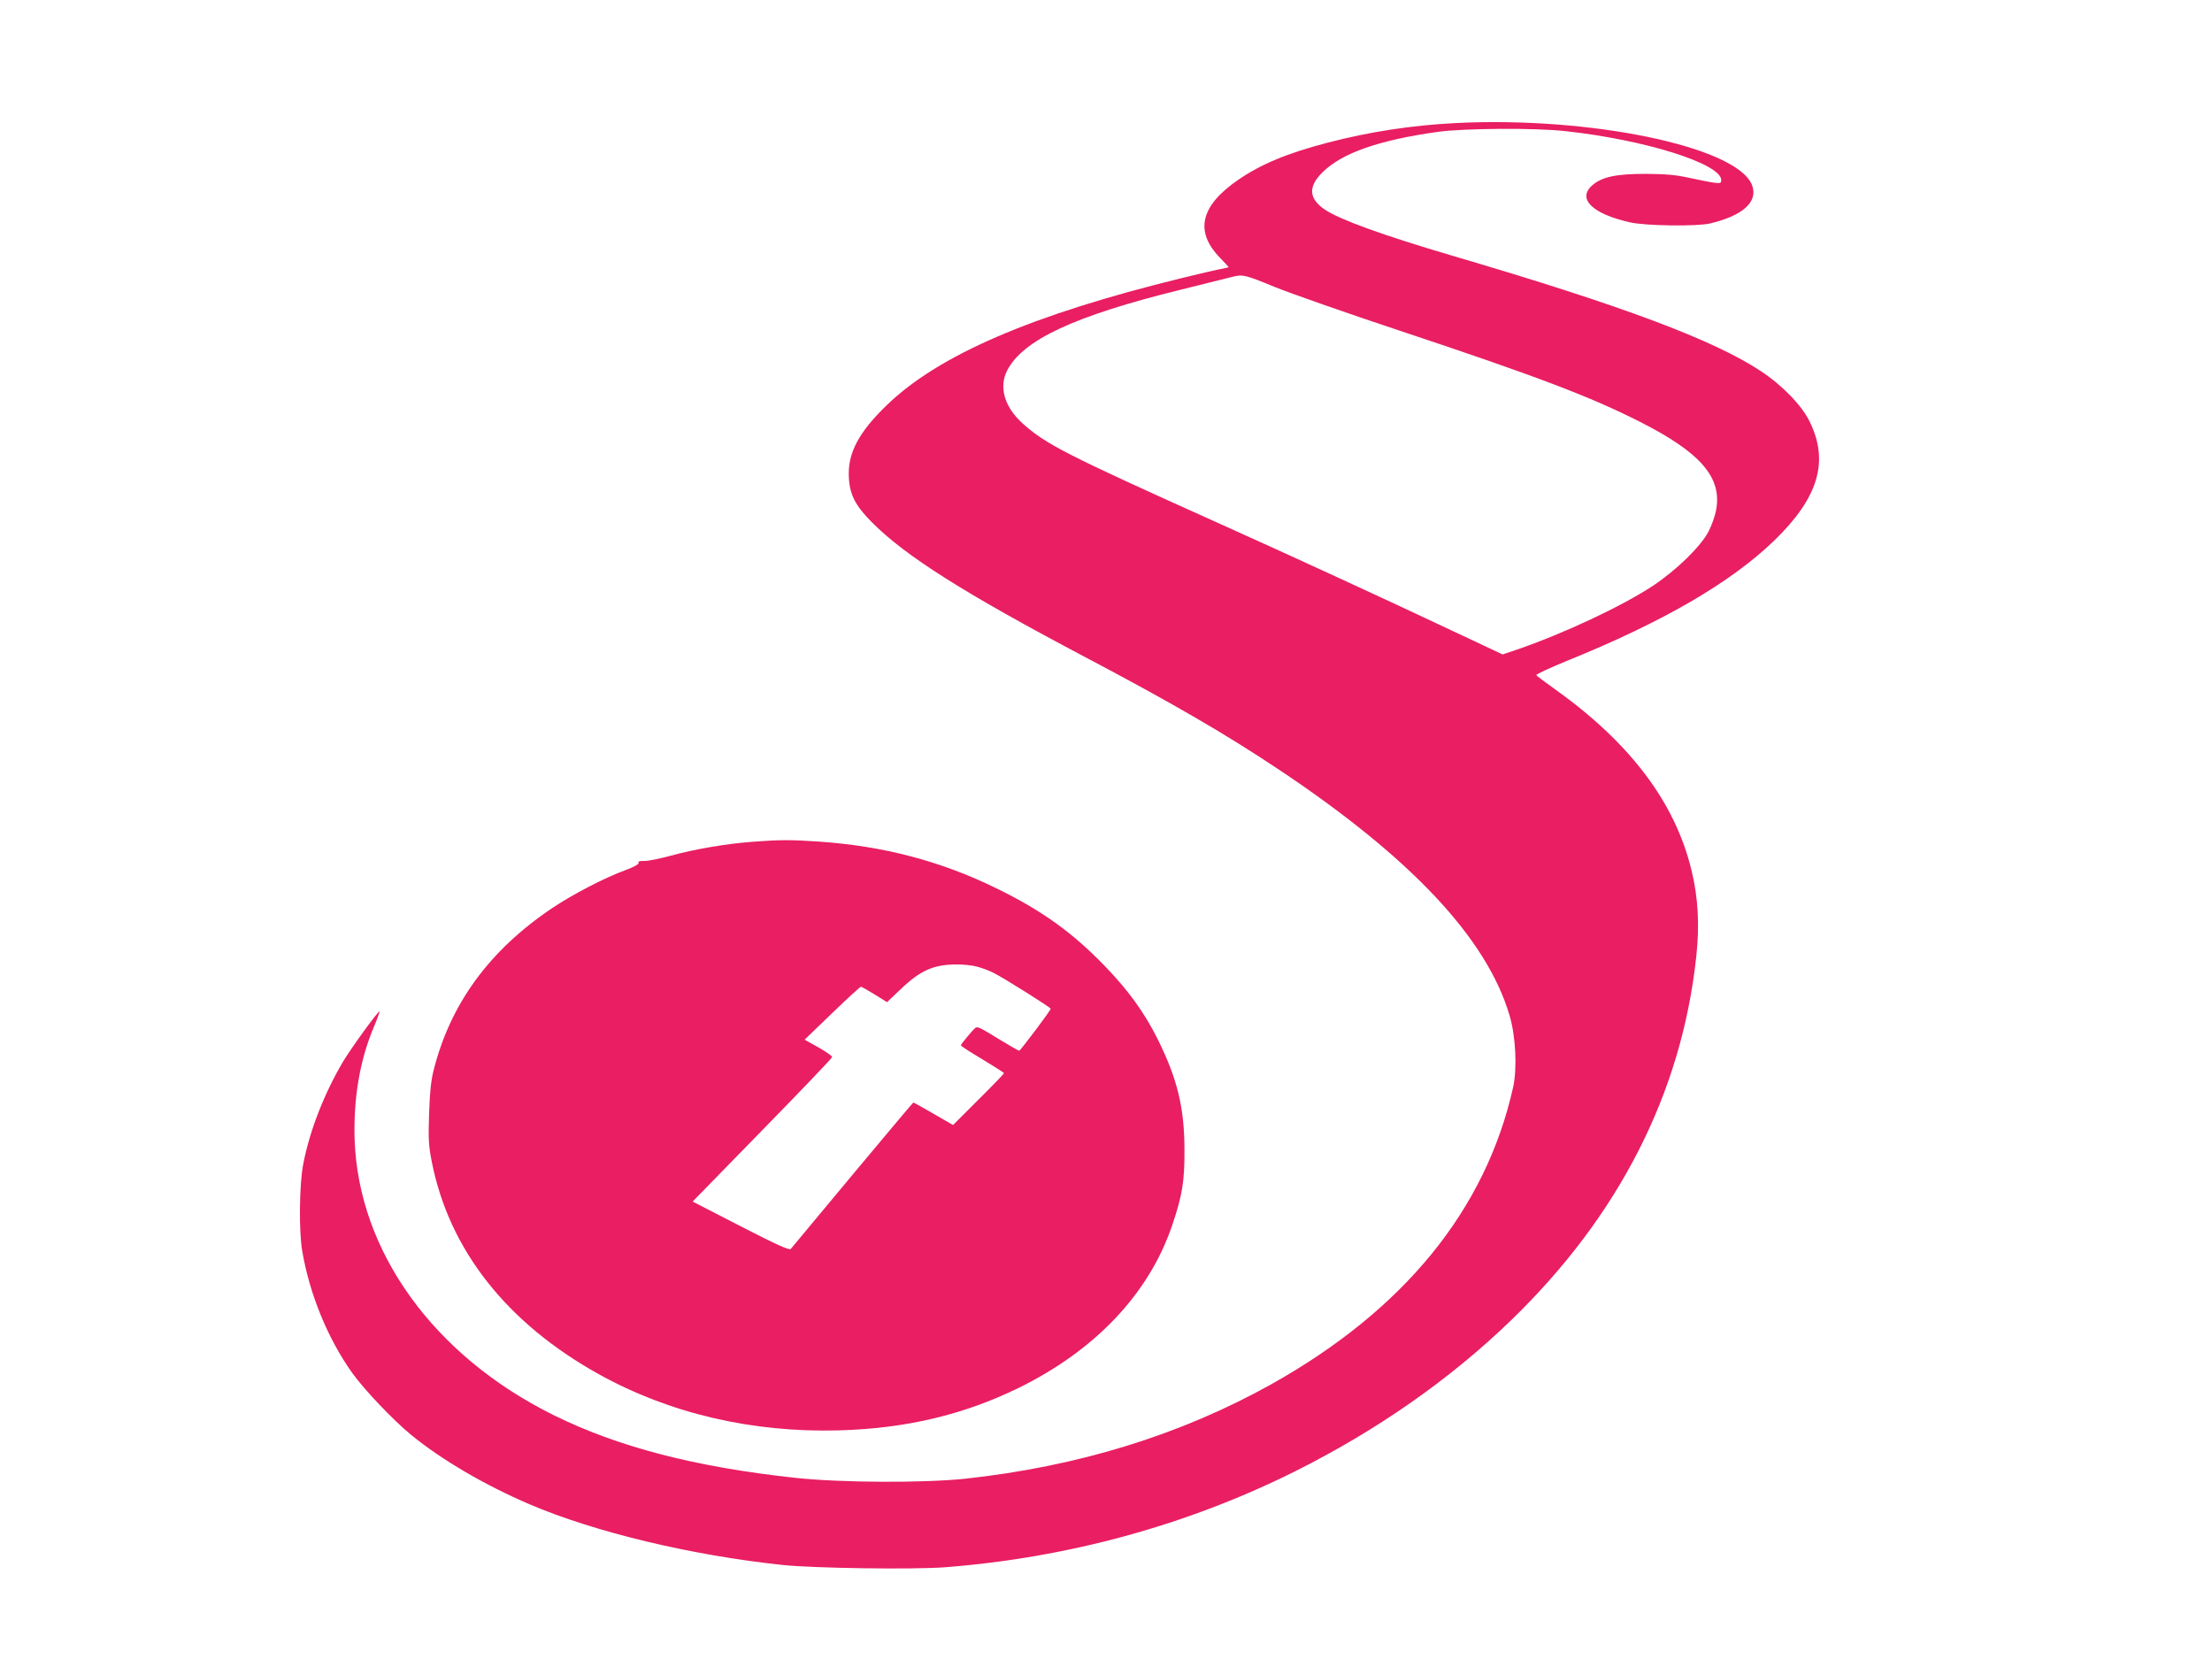
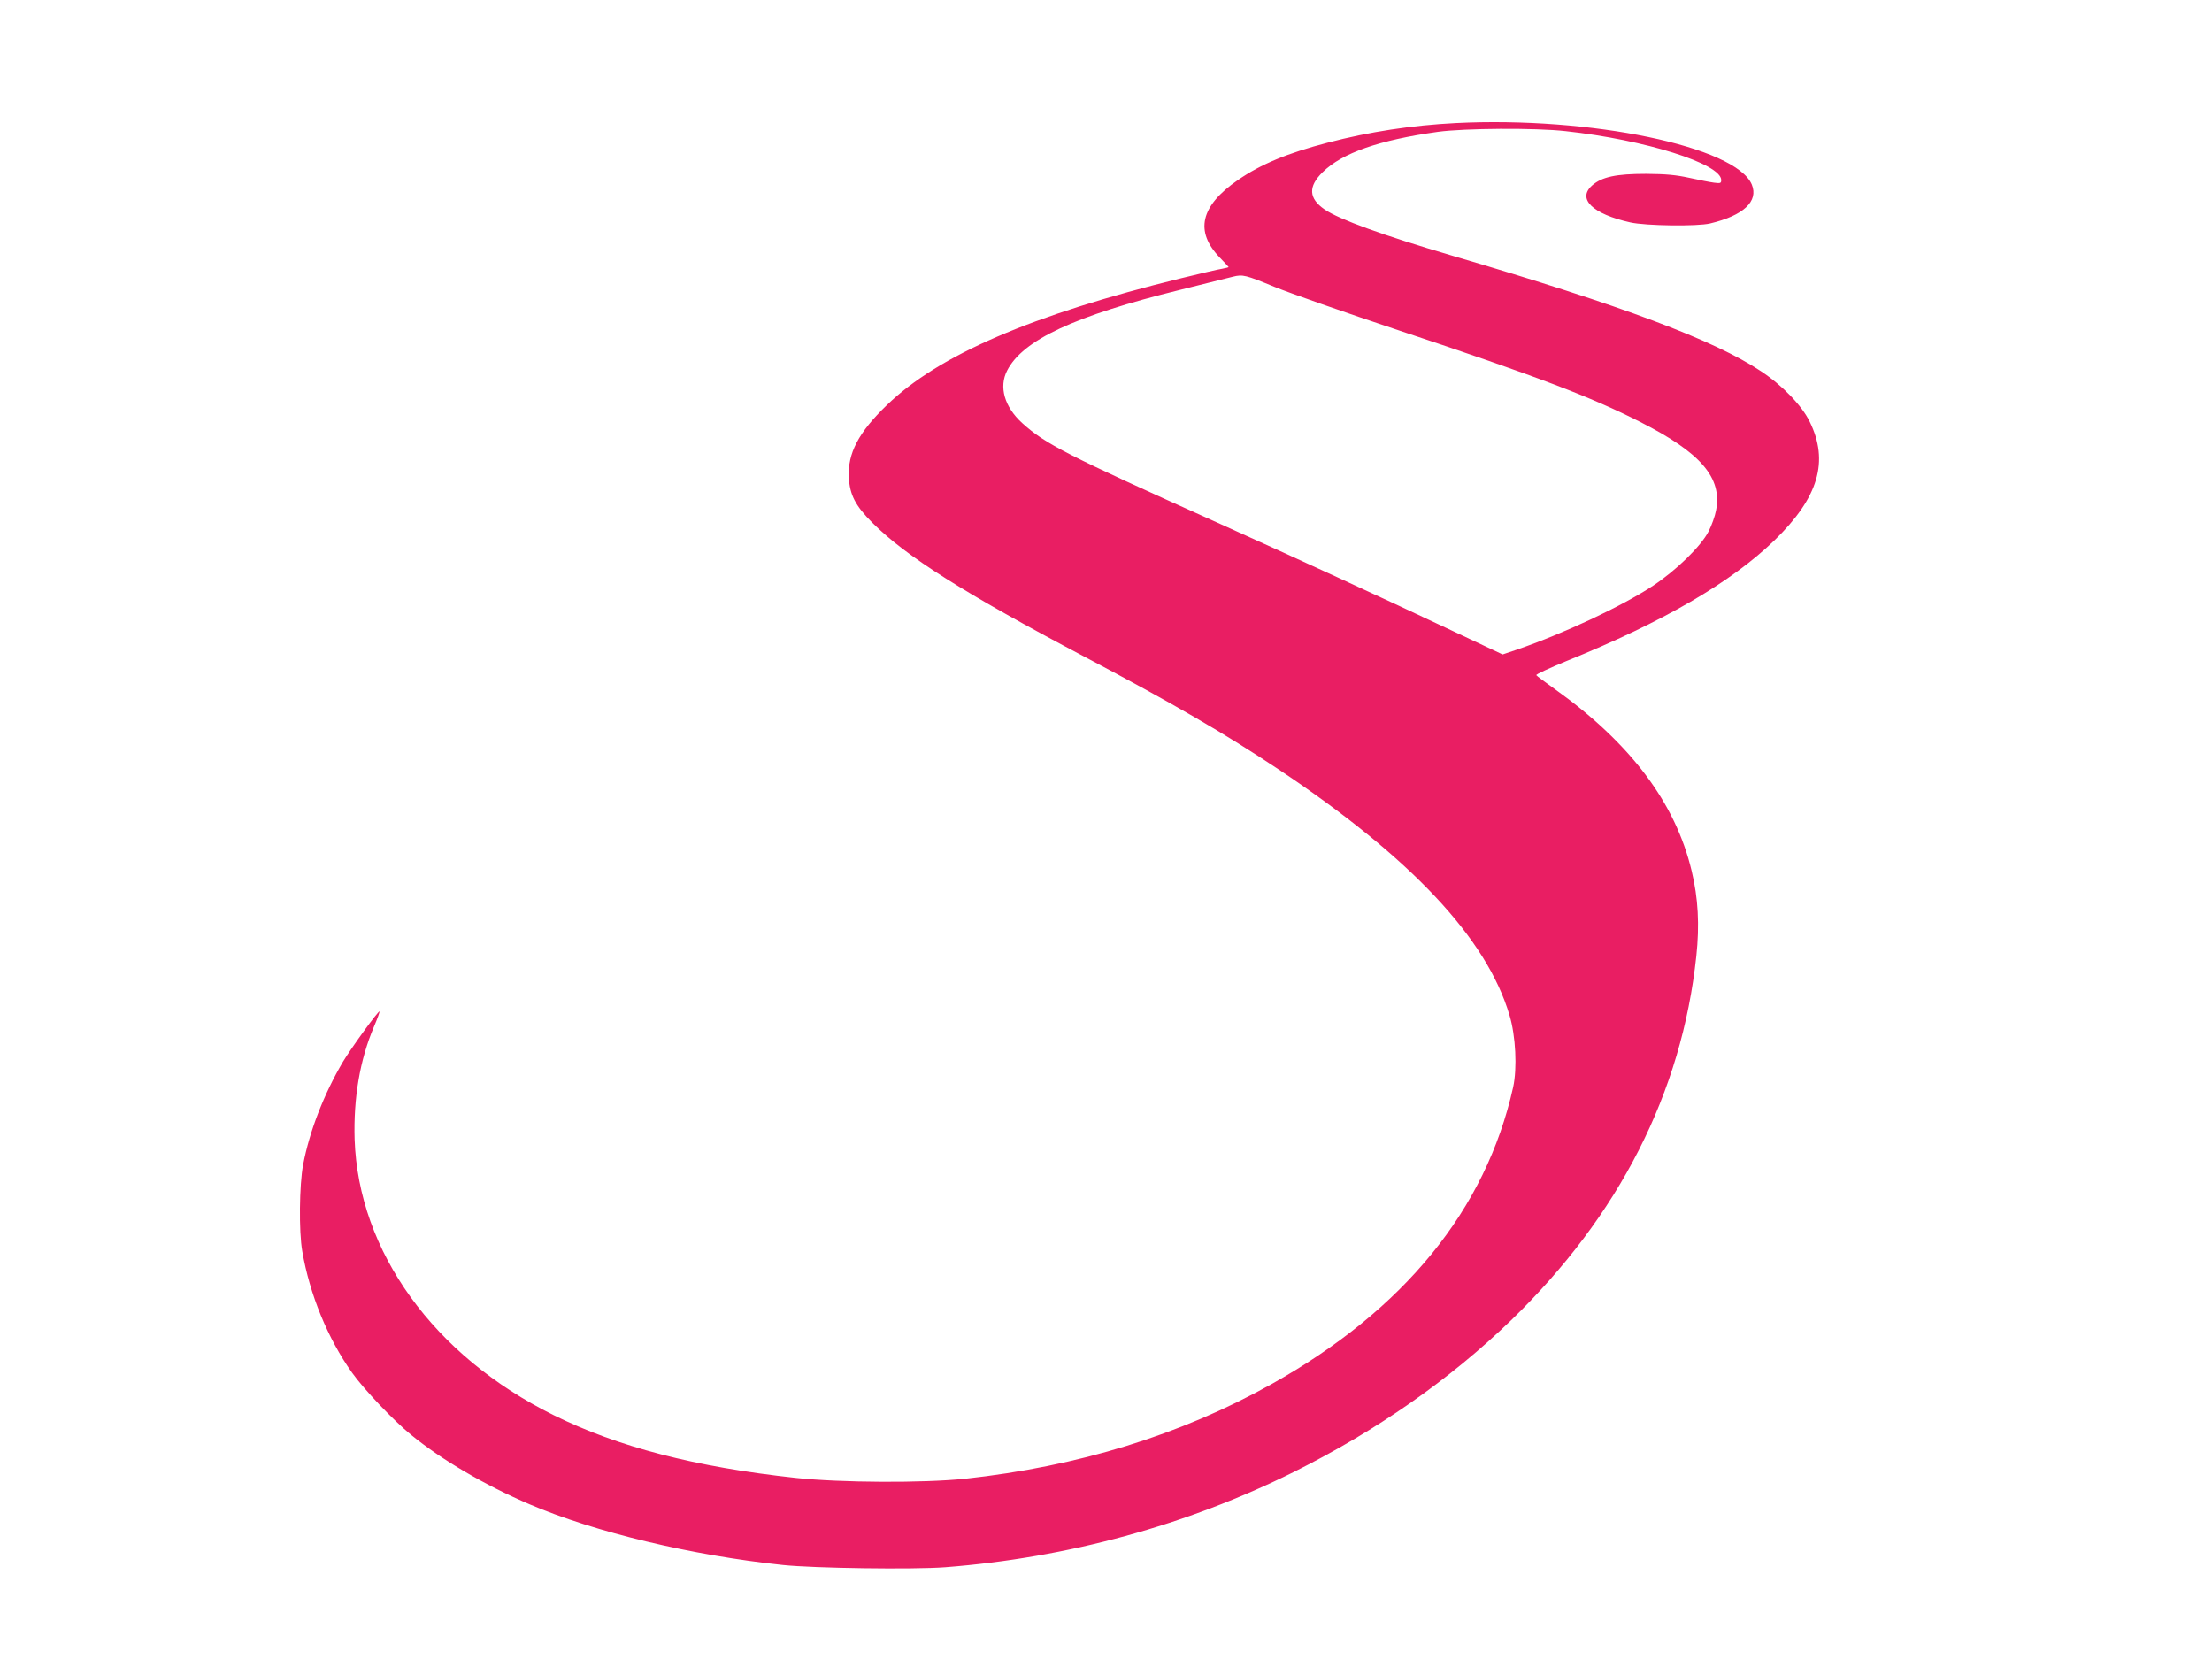
<svg xmlns="http://www.w3.org/2000/svg" version="1.0" width="1280pt" height="960pt" viewBox="0 0 1280 960" preserveAspectRatio="xMidYMid meet">
  <g transform="translate(0,960) scale(0.1,-0.1)" fill="#e91e63" stroke="none">
    <path d="M8425 8888 c-255 -13 -499 -50 -744 -114 -230 -60 -385 -124 -518 -216 -217 -150 -251 -297 -104 -449 28 -29 51 -54 51 -55 0 -1 -17 -5 -37 -9 -21 -3 -128 -28 -238 -55 -865 -212 -1403 -444 -1703 -734 -164 -158 -228 -280 -220 -419 5 -100 38 -164 136 -262 194 -194 532 -408 1227 -775 515 -272 814 -446 1122 -651 767 -511 1206 -978 1338 -1424 36 -120 45 -306 21 -416 -158 -709 -632 -1290 -1401 -1720 -526 -293 -1116 -475 -1772 -546 -241 -25 -716 -23 -978 5 -583 63 -1029 179 -1401 363 -694 343 -1130 947 -1152 1596 -7 238 30 459 112 652 20 47 34 86 32 88 -6 6 -163 -210 -212 -292 -109 -185 -193 -400 -230 -595 -22 -115 -25 -387 -5 -500 43 -251 148 -506 288 -703 69 -97 239 -276 342 -360 177 -145 427 -291 686 -402 377 -161 935 -295 1465 -351 180 -19 757 -27 940 -13 709 55 1397 243 2018 552 477 238 900 533 1256 877 626 606 988 1318 1072 2108 19 178 11 335 -27 492 -94 395 -355 741 -794 1054 -55 39 -103 75 -105 79 -3 5 76 41 175 82 559 226 952 455 1204 699 254 247 316 456 203 686 -45 93 -158 210 -282 292 -273 181 -802 379 -1785 668 -404 119 -655 210 -740 268 -93 64 -96 133 -11 216 113 111 325 185 666 233 153 21 565 24 740 4 461 -50 900 -189 900 -283 0 -18 -4 -20 -42 -15 -24 3 -88 16 -143 28 -78 17 -133 22 -250 23 -172 0 -255 -17 -312 -67 -88 -78 2 -165 221 -214 89 -20 387 -24 462 -6 193 46 281 128 241 225 -92 220 -935 395 -1712 356z m-1050 -948 c83 -34 407 -148 720 -252 803 -267 1112 -385 1397 -530 351 -178 475 -323 438 -512 -6 -33 -26 -88 -43 -121 -44 -86 -187 -225 -321 -314 -180 -119 -519 -278 -791 -371 l-80 -27 -285 134 c-383 181 -939 437 -1362 627 -881 396 -998 456 -1133 578 -103 94 -136 209 -87 304 91 177 389 316 1002 467 146 36 283 70 305 76 57 14 72 10 240 -59z" />
-     <path d="M4355 4729 c-151 -11 -338 -43 -475 -81 -63 -17 -132 -31 -152 -30 -26 1 -36 -2 -33 -11 3 -7 -24 -23 -73 -41 -123 -45 -308 -141 -427 -221 -363 -244 -589 -553 -686 -939 -15 -59 -22 -127 -26 -251 -5 -148 -3 -184 16 -280 101 -509 434 -931 966 -1227 409 -227 887 -339 1390 -325 388 11 721 90 1040 246 444 218 755 547 888 941 58 170 72 254 71 435 0 244 -41 412 -154 640 -78 156 -169 282 -305 423 -189 196 -367 324 -630 452 -323 158 -652 244 -1025 270 -163 11 -227 11 -385 -1z m1300 -723 c28 -7 70 -23 95 -36 57 -28 330 -200 330 -207 0 -10 -175 -242 -182 -243 -5 0 -54 28 -111 63 -117 72 -130 78 -143 69 -14 -10 -84 -95 -84 -101 0 -4 56 -40 125 -81 68 -41 124 -77 125 -80 0 -3 -66 -72 -148 -153 l-147 -147 -113 65 c-61 36 -114 65 -117 65 -2 0 -160 -188 -351 -417 -191 -230 -352 -423 -358 -430 -8 -9 -76 21 -290 131 l-278 143 403 413 c222 227 404 417 404 423 0 7 -36 32 -79 56 l-80 45 159 153 c87 84 162 153 167 153 4 0 40 -20 80 -45 l71 -44 78 74 c114 109 190 143 319 144 41 1 98 -5 125 -13z" />
  </g>
</svg>